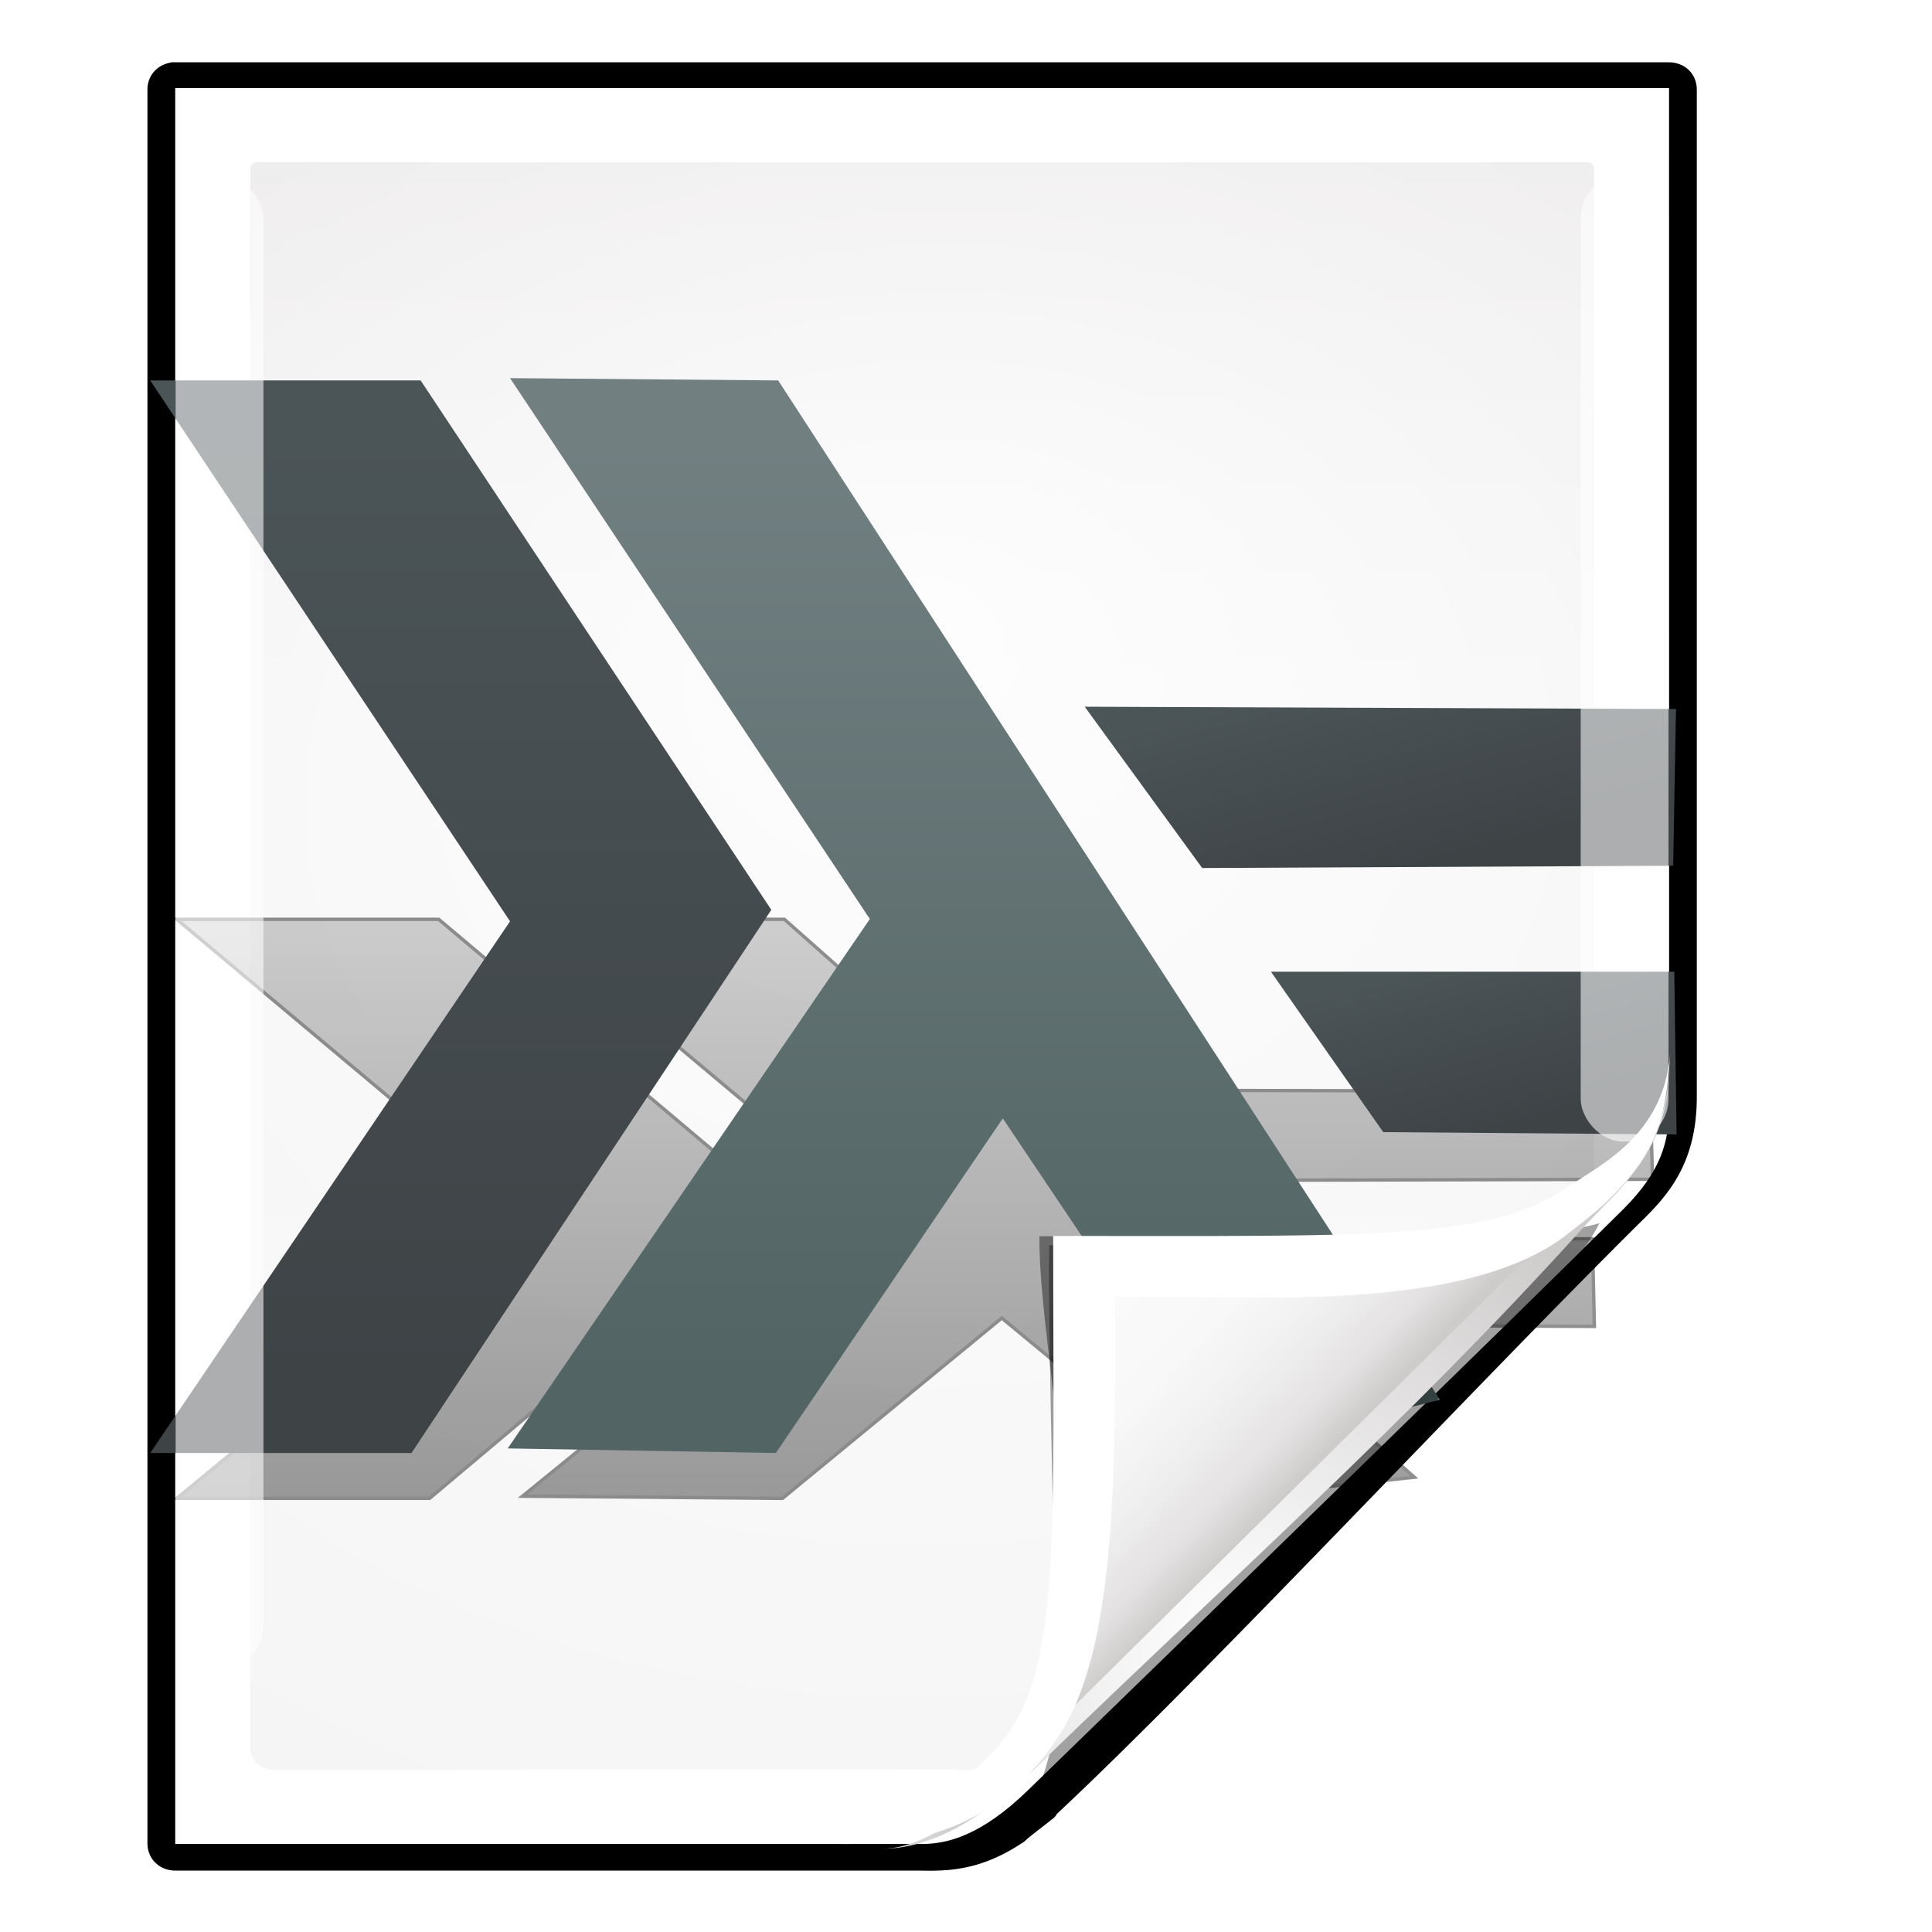
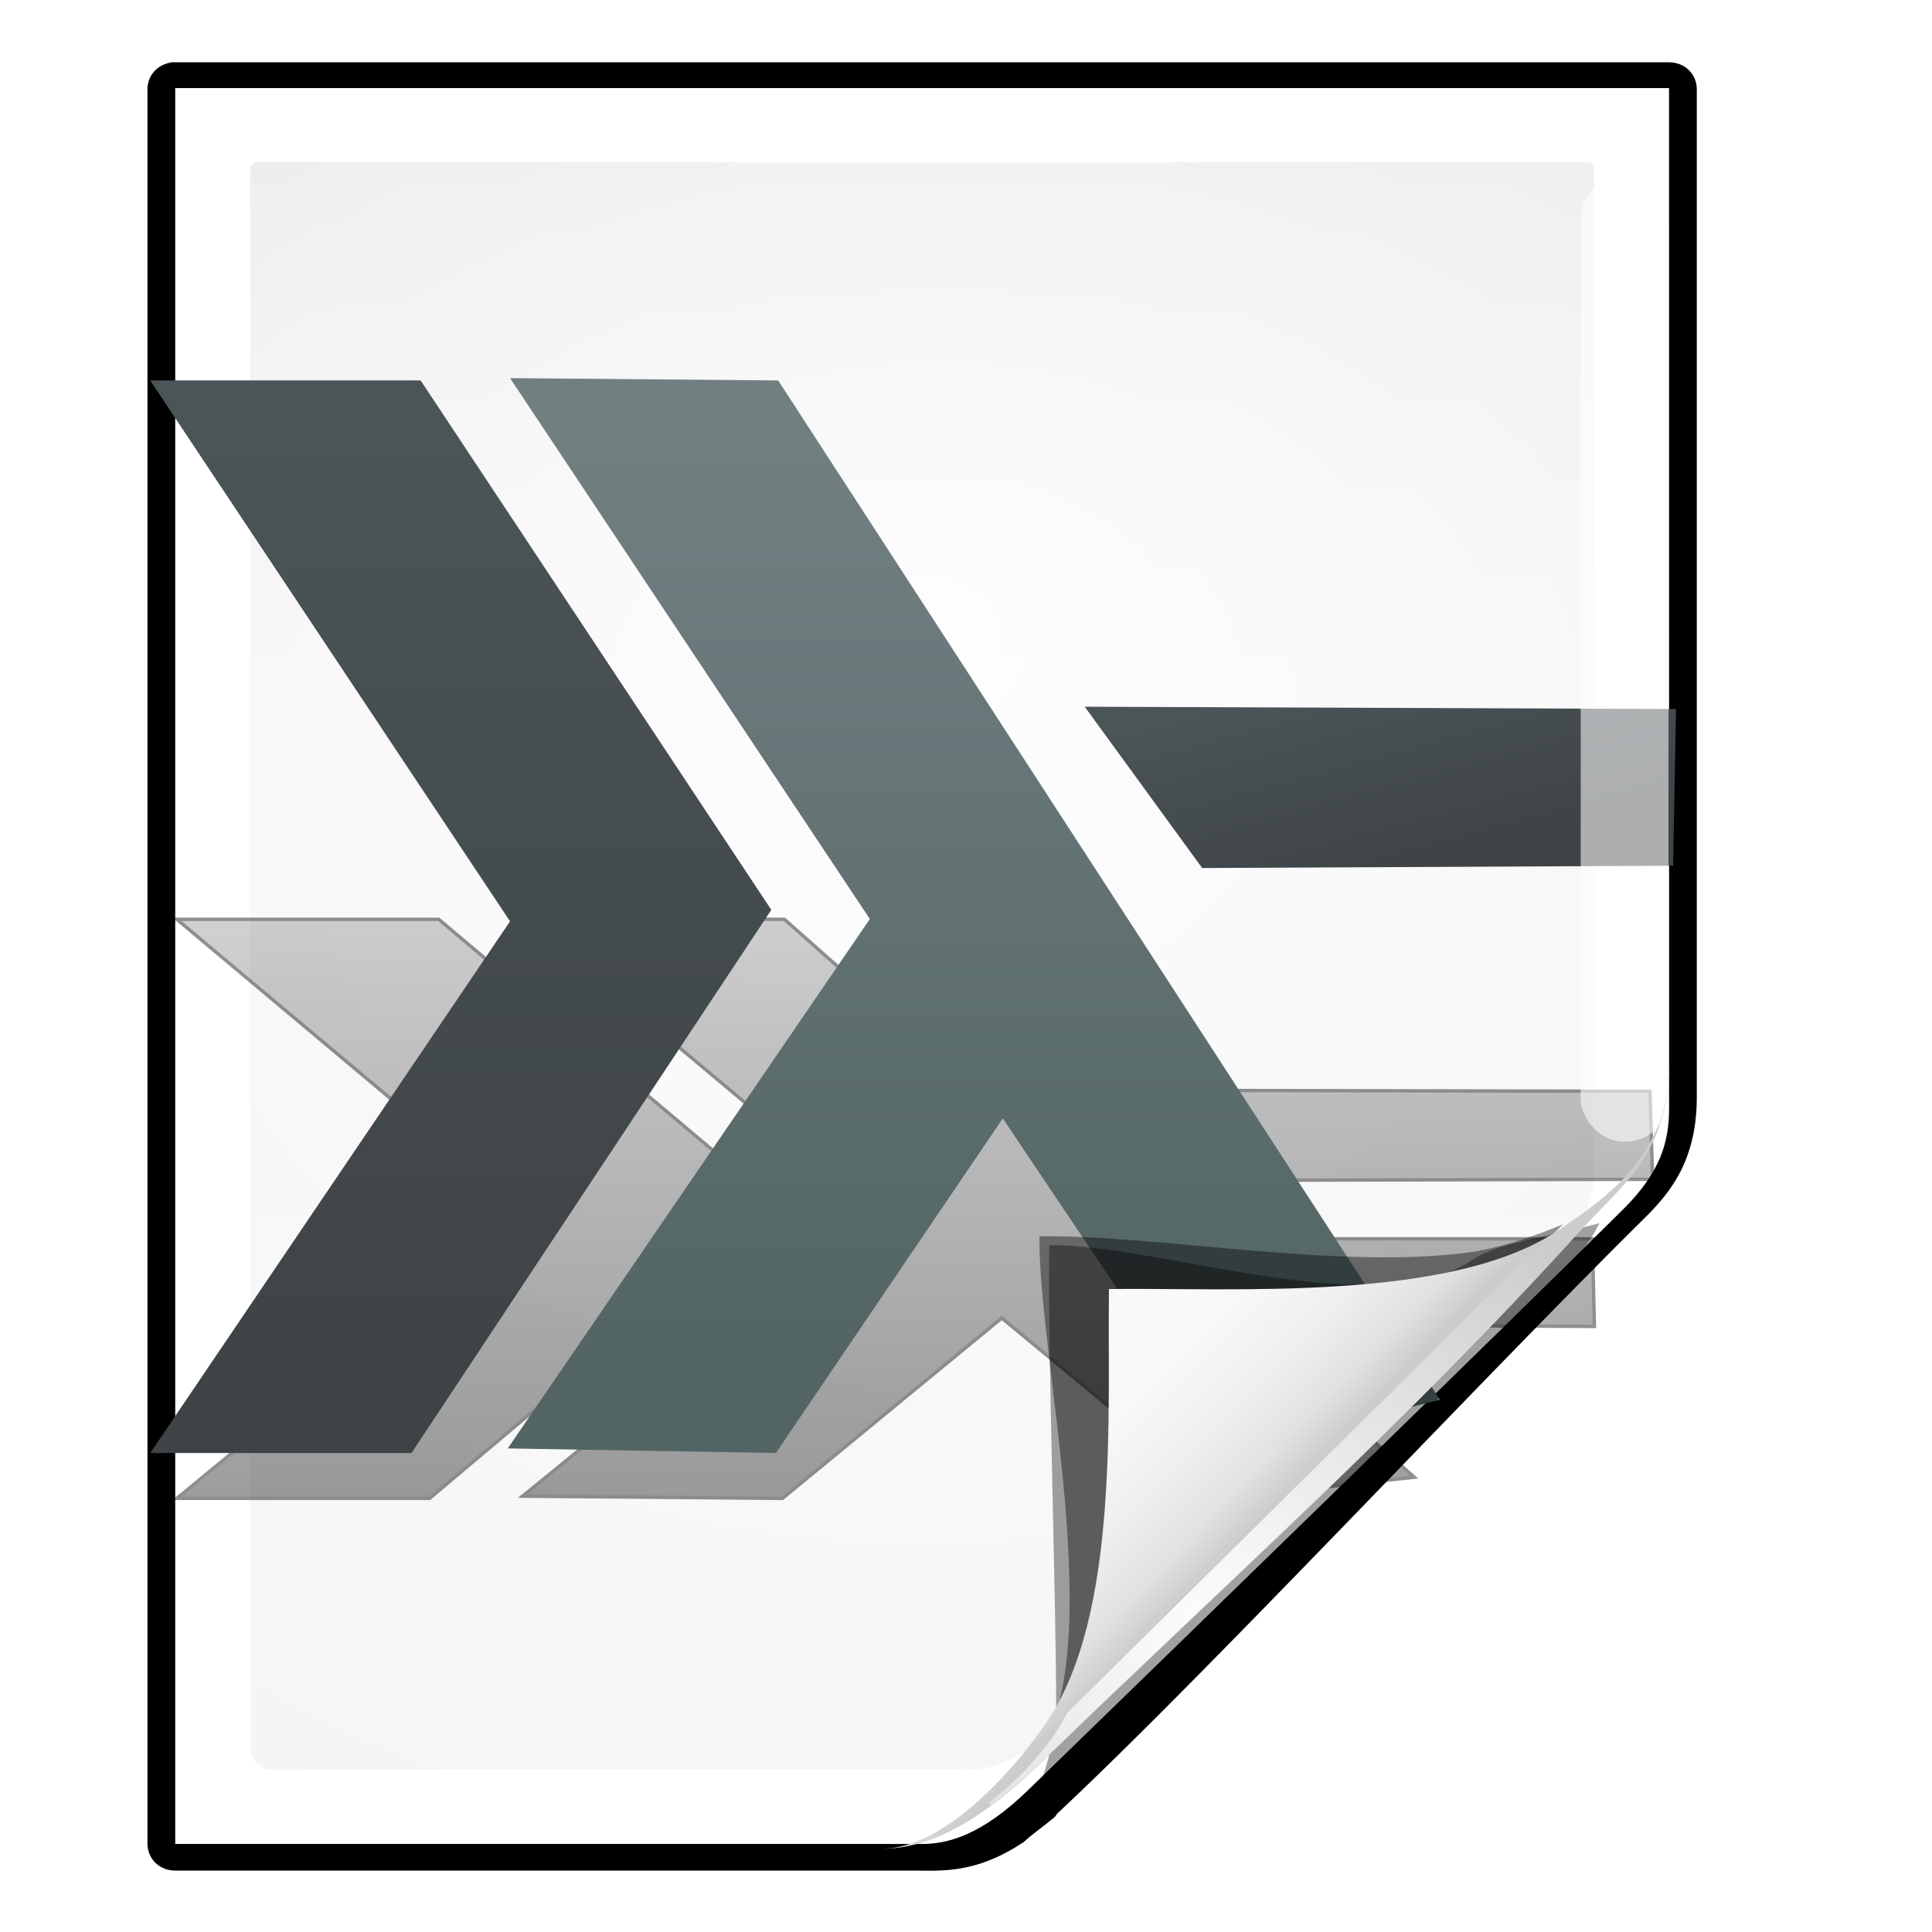
<svg xmlns="http://www.w3.org/2000/svg" xmlns:ns1="http://sodipodi.sourceforge.net/DTD/sodipodi-0.dtd" xmlns:ns2="http://www.inkscape.org/namespaces/inkscape" xmlns:xlink="http://www.w3.org/1999/xlink" width="128" height="128" id="svg2606" ns1:version="0.32" ns2:version="0.48.0 r9654" version="1.0" ns1:docname="text-x-haskell.svgz" ns2:output_extension="org.inkscape.output.svgz.inkscape" ns2:export-filename="/home/pinheiro/pics/oxygen-icons/scalable/mimetypes/small/22x22/text-x-haskell.png" ns2:export-xdpi="61.875" ns2:export-ydpi="61.875">
  <defs id="defs2608">
    <linearGradient id="linearGradient6131">
      <stop id="stop6133" offset="0" style="stop-color:#fcfcfc;stop-opacity:1" />
      <stop style="stop-color:#f8f8f8;stop-opacity:1" offset="0.523" id="stop6135" />
      <stop id="stop6141" offset="0.775" style="stop-color:#f0efef;stop-opacity:1;" />
      <stop id="stop6139" offset="0.901" style="stop-color:#e3e1e1;stop-opacity:1;" />
      <stop id="stop6137" offset="1" style="stop-color:#cecbcb;stop-opacity:1" />
    </linearGradient>
    <linearGradient ns2:collect="always" xlink:href="#linearGradient6131" id="linearGradient3893" gradientUnits="userSpaceOnUse" gradientTransform="matrix(1.012,0,0,1.012,-0.896,-0.987)" x1="86.738" y1="93.621" x2="95.46" y2="102.344" />
    <radialGradient ns2:collect="always" xlink:href="#linearGradient3913-5" id="radialGradient3919-5" cx="90.75" cy="110.253" fx="90.75" fy="110.253" r="18.75" gradientTransform="matrix(1.307,0,0,1.307,-27.836,-33.818)" gradientUnits="userSpaceOnUse" />
    <linearGradient ns2:collect="always" id="linearGradient3913-5">
      <stop style="stop-color:#ffffff;stop-opacity:1;" offset="0" id="stop3915-4" />
      <stop style="stop-color:#ffffff;stop-opacity:0;" offset="1" id="stop3917-7" />
    </linearGradient>
    <clipPath clipPathUnits="userSpaceOnUse" id="clipPath3889-6">
      <path ns1:nodetypes="cscscssc" ns2:connector-curvature="0" id="path3891-5" d="m 112,82.503 c 0,4.465 -2.797,6.41 -5.28,8.094 -5.109,3.465 -14.939,3.325 -20.72,3.406 -0.081,5.781 0.166,15.505 -3.299,20.613 -1.684,2.482 -5.291,5.387 -8.201,5.387 2.318,0 4.743,-1.335 7.584,-4.085 9.142,-8.849 17.367,-16.135 25.673,-25.298 C 109.676,88.504 112,86.979 112,82.503 z" style="fill:url(#linearGradient3893);fill-opacity:1;stroke:none" />
    </clipPath>
    <filter color-interpolation-filters="sRGB" ns2:collect="always" id="filter3909-6">
      <feGaussianBlur ns2:collect="always" stdDeviation="0.43" id="feGaussianBlur3911-9" />
    </filter>
    <linearGradient ns2:collect="always" xlink:href="#linearGradient3897-7" id="linearGradient3895-3" gradientUnits="userSpaceOnUse" gradientTransform="matrix(1.409,0,0,1.411,-46.599,-46.228)" x1="82.157" y1="90.382" x2="94.221" y2="102.184" />
    <linearGradient id="linearGradient3897-7">
      <stop style="stop-color:#fcfcfc;stop-opacity:1" offset="0" id="stop3899-4" />
      <stop id="stop3901-5" offset="0.523" style="stop-color:#f8f8f8;stop-opacity:1" />
      <stop style="stop-color:#f0efef;stop-opacity:1;" offset="0.723" id="stop3903-2" />
      <stop style="stop-color:#e3e1e1;stop-opacity:1;" offset="0.89" id="stop3905-5" />
      <stop style="stop-color:#cecbcb;stop-opacity:1" offset="1" id="stop3907-4" />
    </linearGradient>
    <clipPath clipPathUnits="userSpaceOnUse" id="clipPath6093-7">
      <path ns2:connector-curvature="0" ns1:nodetypes="cccssccc" id="path6095-4" d="m 17,8 0.783,110 57.5,0 c 1.675,0 3.119,0.181 4.9,-1.6 C 88.981,107.602 99.94,96.548 107.199,89.224 109.64,86.761 110,84.753 110,82.5 L 110,8 z" style="fill:#ffffff;fill-opacity:1" />
    </clipPath>
    <radialGradient ns2:collect="always" xlink:href="#linearGradient5982-7" id="radialGradient5988-0" cx="64" cy="64.004" fx="63.793" fy="47.275" r="47.5" gradientTransform="matrix(1.689,-0.083,0.069,1.352,-50.112,-17.642)" gradientUnits="userSpaceOnUse" />
    <linearGradient ns2:collect="always" id="linearGradient5982-7">
      <stop style="stop-color:#ffffff;stop-opacity:1;" offset="0" id="stop5984-8" />
      <stop style="stop-color:#ffffff;stop-opacity:0;" offset="1" id="stop5986-6" />
    </linearGradient>
    <filter color-interpolation-filters="sRGB" ns2:collect="always" id="filter6171-8" x="-0.479" width="1.957" y="-0.513" height="2.026">
      <feGaussianBlur ns2:collect="always" stdDeviation="10.141" id="feGaussianBlur6173-8" />
    </filter>
    <linearGradient ns2:collect="always" xlink:href="#linearGradient4518-3" id="linearGradient4524-4" x1="72" y1="0" x2="72" y2="116.401" gradientUnits="userSpaceOnUse" gradientTransform="matrix(1.003,0,0,0.982,-1.766,0.691)" />
    <linearGradient id="linearGradient4518-3">
      <stop style="stop-color:#eeecec;stop-opacity:1" offset="0" id="stop4520-1" />
      <stop id="stop5969-4" offset="0.4" style="stop-color:#f4f4f4;stop-opacity:1" />
      <stop style="stop-color:#f6f5f5;stop-opacity:1" offset="1" id="stop4522-9" />
    </linearGradient>
    <filter ns2:collect="always" id="filter4123">
      <feGaussianBlur ns2:collect="always" stdDeviation="2.028" id="feGaussianBlur4125" />
    </filter>
    <filter ns2:collect="always" id="filter4087" x="-0.165" width="1.329" y="-0.204" height="1.408">
      <feGaussianBlur ns2:collect="always" stdDeviation="4.223" id="feGaussianBlur4089" />
    </filter>
    <filter ns2:collect="always" id="filter3814">
      <feGaussianBlur ns2:collect="always" stdDeviation="1.808" id="feGaussianBlur3816" />
    </filter>
    <radialGradient r="47.5" fy="47.275" fx="63.793" cy="64.004" cx="64" gradientTransform="matrix(1.707,-0.085,0.07,1.394,-50.362,-20.218)" gradientUnits="userSpaceOnUse" id="radialGradient3119" xlink:href="#linearGradient5982-7-1" ns2:collect="always" />
    <clipPath id="clipPath3115" clipPathUnits="userSpaceOnUse">
      <path ns1:nodetypes="ccssscccccc" ns2:connector-curvature="0" id="path3117" d="M 15.507,7 C 15.162,7 15,7.238 15,7.507 L 15,119.48 c 0,0.832 0.689,1.515 1.52,1.52 l 46.846,0.285 c 0.054,3.3e-4 3.318,-0.008 4.017,5e-5 6.629,-4.563 31.077,-31.337 40.143,-40.459 0.666,-0.747 0.464,-0.375 1.474,-1.629 L 109,7.507 C 109,7.18 108.835,7 108.493,7 z" style="opacity:0.847;fill:url(#radialGradient3119);fill-opacity:1" />
    </clipPath>
    <linearGradient ns2:collect="always" xlink:href="#linearGradient4083" id="linearGradient3127" gradientUnits="userSpaceOnUse" gradientTransform="matrix(1.709,0,0,1.709,-28.959,-20.391)" x1="80.118" y1="54.25" x2="94.732" y2="54.25" />
    <linearGradient id="linearGradient3113">
      <stop style="stop-color:#4b5457;stop-opacity:1;" offset="0" id="stop3115" />
      <stop style="stop-color:#3e4346;stop-opacity:1;" offset="1" id="stop3117" />
    </linearGradient>
    <linearGradient id="linearGradient3106">
      <stop style="stop-color:#4b5457;stop-opacity:1;" offset="0" id="stop3108" />
      <stop style="stop-color:#3e4346;stop-opacity:1;" offset="1" id="stop3110" />
    </linearGradient>
    <linearGradient id="linearGradient3978">
      <stop style="stop-color:#4b5457;stop-opacity:1;" offset="0" id="stop3980" />
      <stop style="stop-color:#3e4346;stop-opacity:1;" offset="1" id="stop3982" />
    </linearGradient>
    <linearGradient id="linearGradient3944">
      <stop style="stop-color:#526464;stop-opacity:1;" offset="0" id="stop3946" />
      <stop style="stop-color:#717f81;stop-opacity:1;" offset="1" id="stop3948" />
    </linearGradient>
    <filter color-interpolation-filters="sRGB" ns2:collect="always" id="filter3286">
      <feGaussianBlur ns2:collect="always" stdDeviation="6.537" id="feGaussianBlur3288" />
    </filter>
    <linearGradient id="linearGradient4083" ns2:collect="always">
      <stop id="stop4085" offset="0" style="stop-color:#000000;stop-opacity:1;" />
      <stop id="stop4087" offset="1" style="stop-color:#000000;stop-opacity:0;" />
    </linearGradient>
    <linearGradient gradientTransform="matrix(1.13,0,0,1.13,-12.356,-2.592)" y2="54.25" x2="94.732" y1="54.25" x1="80.118" gradientUnits="userSpaceOnUse" id="linearGradient3911" xlink:href="#linearGradient4083" ns2:collect="always" />
    <filter height="1.408" y="-0.204" width="1.329" x="-0.165" id="filter4087-9" ns2:collect="always">
      <feGaussianBlur id="feGaussianBlur4089-5" stdDeviation="4.223" ns2:collect="always" />
    </filter>
    <linearGradient id="linearGradient4518-3-8">
      <stop id="stop4520-1-9" offset="0" style="stop-color:#eeecec;stop-opacity:1" />
      <stop style="stop-color:#f4f4f4;stop-opacity:1" offset="0.4" id="stop5969-4-2" />
      <stop id="stop4522-9-6" offset="1" style="stop-color:#f6f5f5;stop-opacity:1" />
    </linearGradient>
    <filter height="2.026" y="-0.513" width="1.957" x="-0.479" id="filter6171-8-2" ns2:collect="always" color-interpolation-filters="sRGB">
      <feGaussianBlur id="feGaussianBlur6173-8-0" stdDeviation="10.141" ns2:collect="always" />
    </filter>
    <linearGradient id="linearGradient5982-7-1" ns2:collect="always">
      <stop id="stop5984-8-4" offset="0" style="stop-color:#ffffff;stop-opacity:1;" />
      <stop id="stop5986-6-9" offset="1" style="stop-color:#ffffff;stop-opacity:0;" />
    </linearGradient>
    <clipPath id="clipPath6093-7-8" clipPathUnits="userSpaceOnUse">
      <path style="fill:#ffffff;fill-opacity:1" d="m 17,8 0.783,110 57.5,0 c 1.675,0 3.119,0.181 4.9,-1.6 C 88.981,107.602 99.94,96.548 107.199,89.224 109.64,86.761 110,84.753 110,82.5 L 110,8 z" id="path6095-4-4" ns1:nodetypes="cccssccc" ns2:connector-curvature="0" />
    </clipPath>
    <linearGradient id="linearGradient3897-7-3">
      <stop id="stop3899-4-0" offset="0" style="stop-color:#fcfcfc;stop-opacity:1" />
      <stop style="stop-color:#f8f8f8;stop-opacity:1" offset="0.523" id="stop3901-5-7" />
      <stop id="stop3903-2-8" offset="0.723" style="stop-color:#f0efef;stop-opacity:1;" />
      <stop id="stop3905-5-6" offset="0.89" style="stop-color:#e3e1e1;stop-opacity:1;" />
      <stop id="stop3907-4-8" offset="1" style="stop-color:#cecbcb;stop-opacity:1" />
    </linearGradient>
    <filter id="filter3909-6-7" ns2:collect="always" color-interpolation-filters="sRGB">
      <feGaussianBlur id="feGaussianBlur3911-9-4" stdDeviation="0.43" ns2:collect="always" />
    </filter>
    <clipPath id="clipPath3889-6-5" clipPathUnits="userSpaceOnUse">
      <path style="fill:url(#linearGradient3893-3);fill-opacity:1;stroke:none" d="m 112,82.503 c 0,4.465 -2.797,6.41 -5.28,8.094 -5.109,3.465 -14.939,3.325 -20.72,3.406 -0.081,5.781 0.166,15.505 -3.299,20.613 -1.684,2.482 -5.291,5.387 -8.201,5.387 2.318,0 4.743,-1.335 7.584,-4.085 9.142,-8.849 17.367,-16.135 25.673,-25.298 C 109.676,88.504 112,86.979 112,82.503 z" id="path3891-5-4" ns2:connector-curvature="0" ns1:nodetypes="cscscssc" />
    </clipPath>
    <linearGradient id="linearGradient3913-5-4" ns2:collect="always">
      <stop id="stop3915-4-5" offset="0" style="stop-color:#ffffff;stop-opacity:1;" />
      <stop id="stop3917-7-2" offset="1" style="stop-color:#ffffff;stop-opacity:0;" />
    </linearGradient>
    <radialGradient gradientUnits="userSpaceOnUse" gradientTransform="matrix(1.307,0,0,1.307,-27.836,-33.818)" r="18.75" fy="110.253" fx="90.75" cy="110.253" cx="90.75" id="radialGradient3919-5-7" xlink:href="#linearGradient3913-5-4" ns2:collect="always" />
    <linearGradient y2="102.344" x2="95.46" y1="93.621" x1="86.738" gradientTransform="matrix(1.012,0,0,1.012,-0.896,-0.987)" gradientUnits="userSpaceOnUse" id="linearGradient3893-3" xlink:href="#linearGradient6131-4" ns2:collect="always" />
    <linearGradient id="linearGradient6131-4">
      <stop style="stop-color:#fcfcfc;stop-opacity:1" offset="0" id="stop6133-7" />
      <stop id="stop6135-6" offset="0.523" style="stop-color:#f8f8f8;stop-opacity:1" />
      <stop style="stop-color:#f0efef;stop-opacity:1;" offset="0.775" id="stop6141-5" />
      <stop style="stop-color:#e3e1e1;stop-opacity:1;" offset="0.901" id="stop6139-6" />
      <stop style="stop-color:#cecbcb;stop-opacity:1" offset="1" id="stop6137-9" />
    </linearGradient>
    <filter id="filter3286-9" ns2:collect="always" color-interpolation-filters="sRGB">
      <feGaussianBlur id="feGaussianBlur3288-0" stdDeviation="6.537" ns2:collect="always" />
    </filter>
    <linearGradient gradientUnits="userSpaceOnUse" y2="256.877" x2="396.821" y1="542.904" x1="396.821" id="linearGradient4329-9" xlink:href="#linearGradient4323-1" ns2:collect="always" />
    <linearGradient id="linearGradient4323-1" ns2:collect="always">
      <stop id="stop4325-7" offset="0" style="stop-color:#000000;stop-opacity:1;" />
      <stop id="stop4327-7" offset="1" style="stop-color:#000000;stop-opacity:0;" />
    </linearGradient>
    <linearGradient gradientTransform="translate(-0.5,1.5)" gradientUnits="userSpaceOnUse" y2="33.961" x2="87.948" y1="78.118" x1="87.948" id="linearGradient3968-1" xlink:href="#linearGradient3944-1" ns2:collect="always" />
    <linearGradient id="linearGradient3944-1">
      <stop id="stop3946-5" offset="0" style="stop-color:#526464;stop-opacity:1;" />
      <stop id="stop3948-9" offset="1" style="stop-color:#717f81;stop-opacity:1;" />
    </linearGradient>
    <linearGradient gradientTransform="translate(-0.5,1.5)" gradientUnits="userSpaceOnUse" y2="78.433" x2="52.577" y1="33.177" x1="52.577" id="linearGradient4008-7" xlink:href="#linearGradient3978-7" ns2:collect="always" />
    <linearGradient id="linearGradient3978-7">
      <stop id="stop3980-6" offset="0" style="stop-color:#4b5457;stop-opacity:1;" />
      <stop id="stop3982-7" offset="1" style="stop-color:#3e4346;stop-opacity:1;" />
    </linearGradient>
    <linearGradient gradientTransform="translate(-0.5,1.5)" gradientUnits="userSpaceOnUse" y2="53.877" x2="90.343" y1="44.399" x1="87.803" id="linearGradient4012-3" xlink:href="#linearGradient3978-7" ns2:collect="always" />
    <linearGradient id="linearGradient3101">
      <stop id="stop3103" offset="0" style="stop-color:#4b5457;stop-opacity:1;" />
      <stop id="stop3105" offset="1" style="stop-color:#3e4346;stop-opacity:1;" />
    </linearGradient>
    <linearGradient gradientTransform="translate(-0.5,1.5)" gradientUnits="userSpaceOnUse" y2="67.095" x2="91.61" y1="59.053" x1="89.456" id="linearGradient4010-6" xlink:href="#linearGradient3978-7" ns2:collect="always" />
    <linearGradient id="linearGradient3108">
      <stop id="stop3110-5" offset="0" style="stop-color:#4b5457;stop-opacity:1;" />
      <stop id="stop3112" offset="1" style="stop-color:#3e4346;stop-opacity:1;" />
    </linearGradient>
    <linearGradient y2="67.095" x2="91.61" y1="59.053" x1="89.456" gradientTransform="translate(-0.5,1.5)" gradientUnits="userSpaceOnUse" id="linearGradient3121" xlink:href="#linearGradient3978-7" ns2:collect="always" />
  </defs>
  <ns1:namedview id="base" pagecolor="#ffffff" bordercolor="#666666" borderopacity="1.0" ns2:pageopacity="0.0" ns2:pageshadow="2" ns2:zoom="2.828427" ns2:cx="32.090728" ns2:cy="46.920196" ns2:document-units="px" ns2:current-layer="layer1" width="128px" height="128px" showgrid="true" ns2:grid-points="true" showguides="true" ns2:guide-bbox="true" ns2:window-width="1224" ns2:window-height="757" ns2:window-x="0" ns2:window-y="383" ns2:snap-global="true" ns2:window-maximized="0" ns2:snap-page="true">
    <ns2:grid id="GridFromPre046Settings" type="xygrid" originx="0px" originy="0px" spacingx="5.818px" spacingy="5.818px" color="#0000ff" empcolor="#0000ff" opacity="0.2" empopacity="0.4" empspacing="2" visible="true" enabled="true" snapvisiblegridlinesonly="true" />
    <ns1:guide orientation="1,0" position="-68,29.326" id="guide4564" />
    <ns1:guide orientation="1,0" position="-121.622,135.057" id="guide3859" />
    <ns1:guide orientation="0,1" position="38.582,-74.688" id="guide4360" />
  </ns1:namedview>
  <g ns2:label="Livello 1" ns2:groupmode="layer" id="layer1">
-     <path style="opacity:0.456;fill:#000000;fill-opacity:1;filter:url(#filter4123)" d="m 13.333,5.336 0,118.33 49.855,-0.067 c 2.116,-0.003 4.529,-1.772 7,-4.25 0.712,-0.714 1.441,-1.394 2.156,-2.094 0.416,-0.406 0.832,-0.814 1.25,-1.219 7.774,-7.41 26.983,-25.123 34.219,-33.1 0.421,-0.421 0.812,-0.811 1.156,-1.188 1.464,-1.498 2.762,-2.838 2.994,-5.862 L 112,75.156 111.997,5.336 z" id="path5990" ns2:connector-curvature="0" ns1:nodetypes="ccsssccccccc" transform="matrix(1.003,0,0,0.982,-1.766,0.691)" />
    <path ns1:type="inkscape:offset" ns2:radius="1.0279198" ns2:original="M 13.1875 4.53125 C 12.818918 4.609246 12.529956 4.967008 12.53125 5.34375 L 12.53125 123.65625 C 12.53885 124.07954 12.920464 124.4611 13.34375 124.46875 L 62.15625 124.46875 C 63.930251 124.46875 65.829207 124.74865 68.6875 122.8125 C 68.829003 122.58432 71.218784 120.82456 70.53125 121.25 C 80.188854 112.07585 98.162197 92.41186 109.34375 81.09375 C 111.06182 79.375681 112.8125 77.674752 112.8125 73.3125 L 112.8125 5.34375 C 112.80483 4.9204809 112.42327 4.5388981 112 4.53125 L 13.34375 4.53125 C 13.29182 4.52633 13.239428 4.52633 13.1875 4.53125 z " style="fill:#000000;fill-opacity:1;filter:url(#filter3814)" id="path3314" d="m 13.094,3.5 a 1.028,1.028 0 0 0 -0.125,0.031 C 12.084,3.719 11.497,4.439 11.5,5.344 l 0,118.312 a 1.028,1.028 0 0 0 0,0.031 c 0.018,1.03 0.783,1.794 1.812,1.812 a 1.028,1.028 0 0 0 0.031,0 l 48.812,0 c 1.666,0 4.022,0.237 7.094,-1.844 a 1.028,1.028 0 0 0 0.281,-0.219 c 0.058,-0.051 0.14,-0.129 0.25,-0.219 0.221,-0.18 0.517,-0.417 0.781,-0.625 0.264,-0.208 0.496,-0.396 0.656,-0.531 0.04,-0.034 0.08,-0.051 0.125,-0.094 0.023,-0.021 0.048,-0.041 0.094,-0.094 0.023,-0.026 0.047,-0.051 0.094,-0.125 0.008,-0.013 0.018,-0.037 0.031,-0.062 9.781,-9.333 27.441,-28.681 38.5,-39.875 1.711,-1.711 3.781,-3.863 3.781,-8.5 l 0,-67.969 a 1.028,1.028 0 0 0 0,-0.031 C 113.825,4.283 113.061,3.519 112.031,3.5 A 1.028,1.028 0 0 0 112,3.5 l -98.562,0 c -0.032,-0.003 -0.062,0.001 -0.094,0 -0.085,-0.004 -0.165,-0.008 -0.25,0 z" transform="matrix(1.003,0,0,0.982,-1.766,0.691)" />
    <path style="fill:#ffffff;fill-opacity:1" d="m 11.609,5.836 0,116.331 49.485,0 c 1.68,0 3.926,-0.56 7.022,-3.569 8.898,-8.651 32.175,-31.25 39.456,-38.512 2.448,-2.442 3.01,-4.433 3.01,-6.667 l -0.003,-67.583 z" id="path34" ns1:nodetypes="cccssccc" ns2:connector-curvature="0" />
    <path style="fill:url(#linearGradient4524-4);fill-opacity:1" d="m 17.079,10.744 c -0.341,0 -0.502,0.23 -0.502,0.491 l 0,104.55 c 0,0.807 0.681,1.474 1.505,1.473 l 44.497,-0.031 c 0.053,-4e-5 0.813,0.023 1.505,0.031 1.783,-0.039 3.142,-0.74 4.37,-1.565 1.055,-0.286 25.815,-23.811 34.965,-32.838 1.367,-1.348 2.192,-3.878 2.192,-4.809 l 0,-66.811 c 0,-0.317 -0.164,-0.491 -0.502,-0.491 z" id="path3967" ns2:connector-curvature="0" ns1:nodetypes="ccsssccscccc" />
    <path ns1:nodetypes="ccssscccccc" ns2:connector-curvature="0" id="path5980" d="m 17.079,10.744 c -0.341,0 -0.502,0.23 -0.502,0.491 l 0,104.55 c 0,0.807 0.681,1.469 1.505,1.473 l 46.363,0.276 c 0.053,3.2e-4 3.284,-0.008 3.976,5e-5 6.561,-4.424 26.757,-26.379 35.73,-35.222 0.659,-0.724 0.459,-0.364 1.458,-1.579 l 0,-69.499 c 0,-0.317 -0.164,-0.491 -0.502,-0.491 z" style="opacity:0.847;fill:url(#radialGradient5988-0);fill-opacity:1" />
    <g id="g4534" style="display:inline" transform="matrix(1.385,0,0,1.385,-29.653,-19.488)">
      <g transform="matrix(0.21,0,0,0.21,-7.979,-20.608)" id="g3375" style="opacity:0.44;fill:#000000;fill-opacity:1;filter:url(#filter3286-9)" ns2:export-filename="/tmp/text-x-haskell.png" ns2:export-xdpi="314.61957" ns2:export-ydpi="314.61957">
        <path ns2:connector-curvature="0" id="path3377" d="m 259.574,374.305 79.341,66.53 -79.937,65.116 59.207,0.499 49.961,-41.082 49.663,41.082 44.309,-4.818 -143.486,-127.078 z m -79.341,0.249 79.341,66.53 -79.341,65.366 57.567,0 79.341,-66.78 -77.253,-65.116 z m 205.213,38.92 26.696,20.541 104.247,-0.249 -0.597,-20.042 z m 41.908,33.847 24.757,19.71 51.02,0.249 -0.447,-19.959 z" style="fill:url(#linearGradient4329-9);fill-opacity:1;fill-rule:evenodd;stroke:#000000;stroke-width:0.774px;stroke-linecap:butt;stroke-linejoin:miter;stroke-opacity:1" ns1:nodetypes="cccccccccccccccccccccccccc" />
      </g>
      <path style="fill:url(#linearGradient3968-1);fill-opacity:1;fill-rule:evenodd;stroke:none" d="M 58.635,32.269 90.294,81.03 80.123,83.576 69.379,67.57 58.525,83.576 45.698,83.357 63.02,58.032 45.808,32.159 z" id="path2586" ns2:connector-curvature="0" ns1:nodetypes="ccccccccc" />
      <path style="fill:url(#linearGradient4008-7);fill-opacity:1;fill-rule:evenodd;stroke:none" d="m 28.596,32.269 12.936,0 16.774,25.325 -17.212,25.983 -12.498,0 17.212,-25.434 -17.212,-25.873 z" id="path2588" ns2:connector-curvature="0" />
      <path style="fill:url(#linearGradient4012-3);fill-opacity:1;fill-rule:evenodd;stroke:none" d="m 73.298,47.877 28.285,0.11 -0.136,7.497 -22.53,0.109 z" id="path2590" ns2:connector-curvature="0" ns1:nodetypes="ccccc" />
-       <path style="fill:url(#linearGradient3121);fill-opacity:1;fill-rule:evenodd;stroke:none" d="m 82.206,60.553 19.295,0 0.11,7.784 -14.033,-0.11 -5.372,-7.674 z" id="path2592" ns2:connector-curvature="0" />
    </g>
-     <path style="fill:#000000" d="" id="path2197" />
    <path clip-path="url(#clipPath6093-7)" style="opacity:0.606;fill:#000000;fill-opacity:1;stroke:none;filter:url(#filter6171-8)" d="m 114.4,82.503 c 0,4.465 -9.377,4.3 -11.859,5.983 -5.109,3.465 -16.574,-0.811 -22.356,-0.73 -0.081,5.781 0.365,18.387 0.365,24.537 0,2.978 -3.44,11.209 -6.351,11.209 -2.091,1.534 3.488,8.211 6.735,5.32 9.502,-8.461 35.132,-30.023 43.351,-39.263 2.04,-2.294 -4.905,-9.845 -9.886,-7.057 z" id="path6153" ns2:connector-curvature="0" ns1:nodetypes="cscscssc" transform="matrix(1.258,0,0,1.261,-31.356,-28.164)" />
    <path ns1:nodetypes="cscscssc" ns2:connector-curvature="0" id="path6081" d="m 113.9,82.503 c 0,4.465 -7.963,7.458 -10.953,7.881 -6.395,0.906 -15.305,-0.844 -21.086,-0.763 -0.081,5.781 3.398,20.001 -0.067,25.11 -1.684,2.482 -3.884,8.072 -6.794,8.072 -2.091,1.534 3.488,11.211 6.735,8.32 9.502,-8.461 45.999,-30.201 54.218,-39.442 2.04,-2.294 -17.072,-11.966 -22.053,-9.178 z" style="opacity:0.643;fill:#000000;fill-opacity:1;stroke:none;filter:url(#filter4087)" clip-path="url(#clipPath6093-7)" transform="matrix(1.359,0,0,1.362,-42.383,-40.156)" />
    <path style="fill:url(#linearGradient3895-3);fill-opacity:1;stroke:none" d="m 110.635,70.195 c 0,6.227 -3.896,8.938 -7.353,11.286 -7.115,4.832 -21.759,3.809 -29.81,3.922 -0.113,8.062 0.72,21.531 -4.106,28.654 -2.345,3.461 -6.905,8.43 -10.958,8.43 3.228,0 6.606,-1.861 10.563,-5.696 12.732,-12.339 24.188,-22.5 35.756,-35.276 2.673,-2.952 5.909,-5.078 5.909,-11.32 z" id="path6011" ns2:connector-curvature="0" ns1:nodetypes="cscscssc" />
-     <path style="fill:#ffffff;fill-opacity:1;stroke:none" d="m 110.661,69.761 c -0.441,5.437 -4.513,7.338 -6.731,8.844 -5.257,3.57 -12.241,3.28 -34.154,3.28 0,19.761 0.513,28.554 -3.305,33.383 -2.273,2.875 -6.824,6.08 -10.533,6.903 5.082,0 8.629,-1.088 11.949,-4.305 0.472,-0.542 1.416,-1.55 2.157,-2.695 3.941,-5.817 3.838,-17.295 3.838,-29.263 8.052,-0.113 22.202,1.162 29.317,-3.67 0.648,-0.44 2.638,-2.021 3.218,-2.589 3.225,-3.159 3.924,-5.172 4.244,-9.886 z M 55.938,122.169 c -0.22,0.049 -0.437,0.058 -0.653,0.087 0.219,-0.023 0.432,-0.047 0.653,-0.087 z" id="path6122" ns2:connector-curvature="0" ns1:nodetypes="cscsccccsscccc" />
    <path style="fill:none;stroke:url(#radialGradient3919-5);stroke-width:1.827;stroke-linecap:butt;stroke-linejoin:miter;stroke-miterlimit:4;stroke-opacity:1;stroke-dasharray:none;filter:url(#filter3909-6)" d="M 108.977,89.509 79.935,118.211" id="path3873" ns2:connector-curvature="0" ns1:nodetypes="cc" clip-path="url(#clipPath3889-6)" transform="matrix(1.393,0,0,1.394,-45.352,-44.852)" />
-     <rect style="opacity:0.577;fill:#ffffff;fill-opacity:0.983;stroke:none" id="rect3293" width="5.818" height="98.908" x="11.636" y="11.638" rx="2.824" />
    <rect rx="2.824" y="11.638" x="104.726" height="63.999" width="5.818" id="rect4063" style="opacity:0.577;fill:#ffffff;fill-opacity:0.983;stroke:none" />
  </g>
</svg>